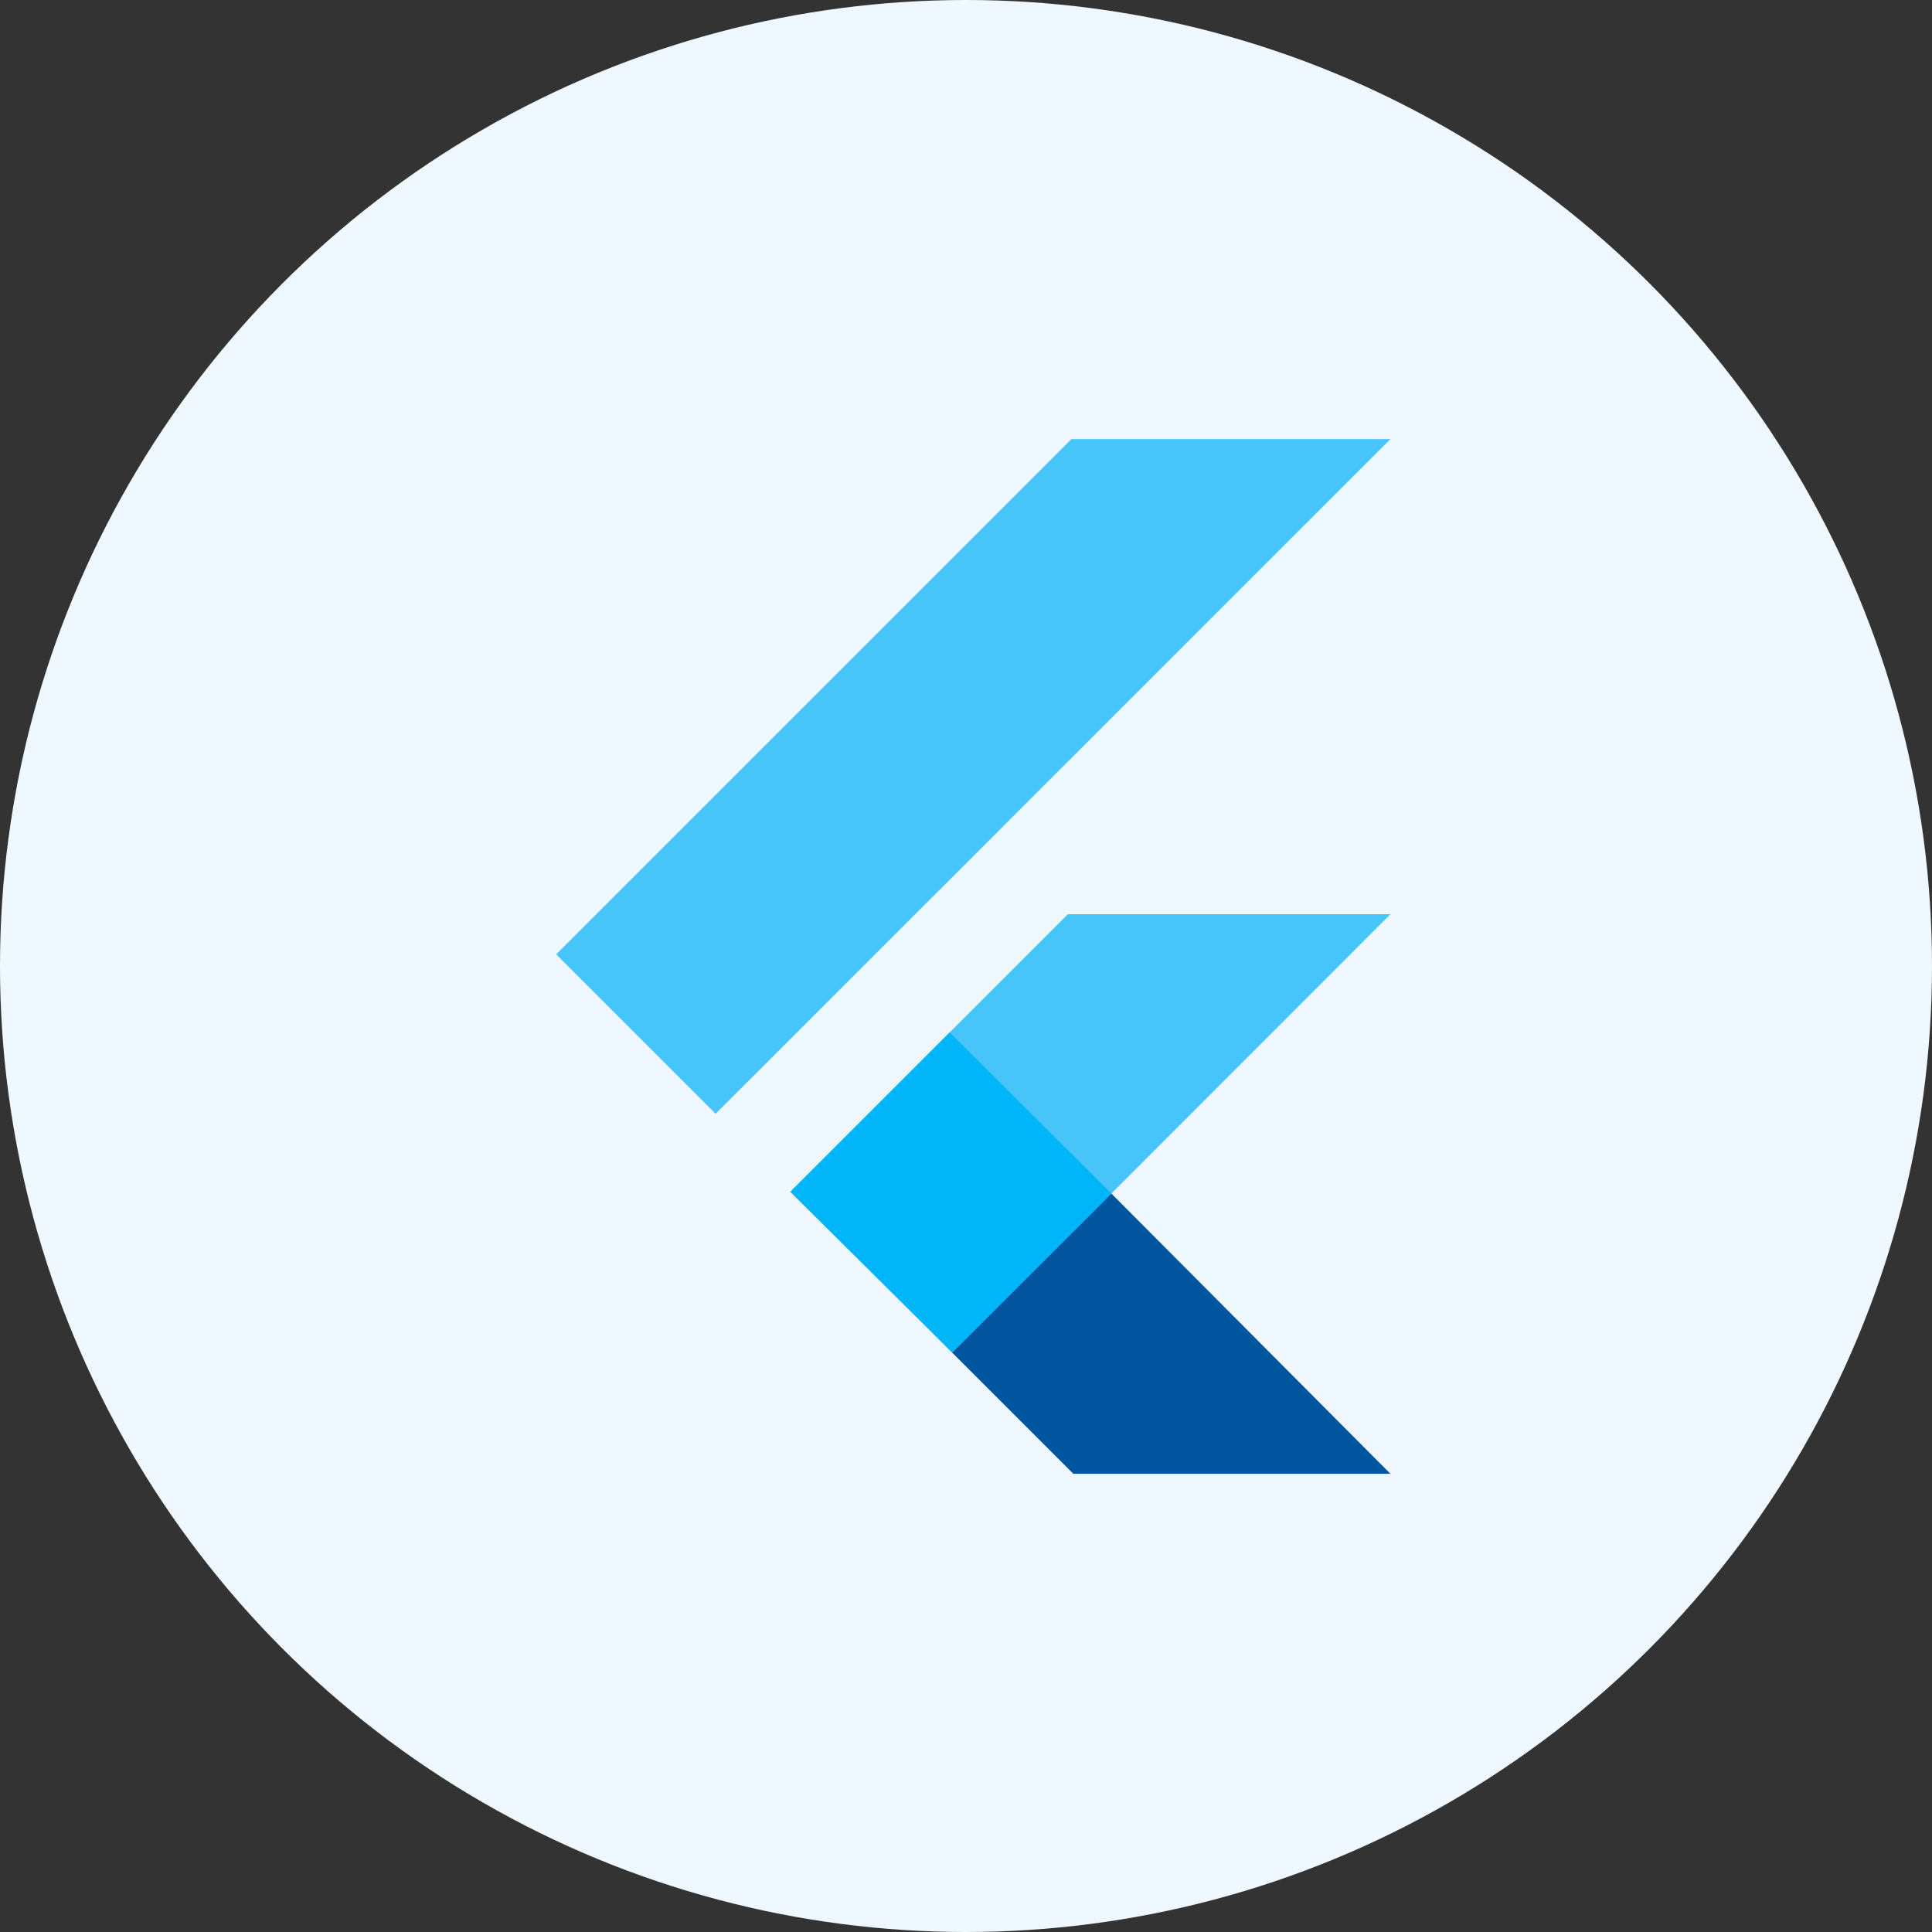
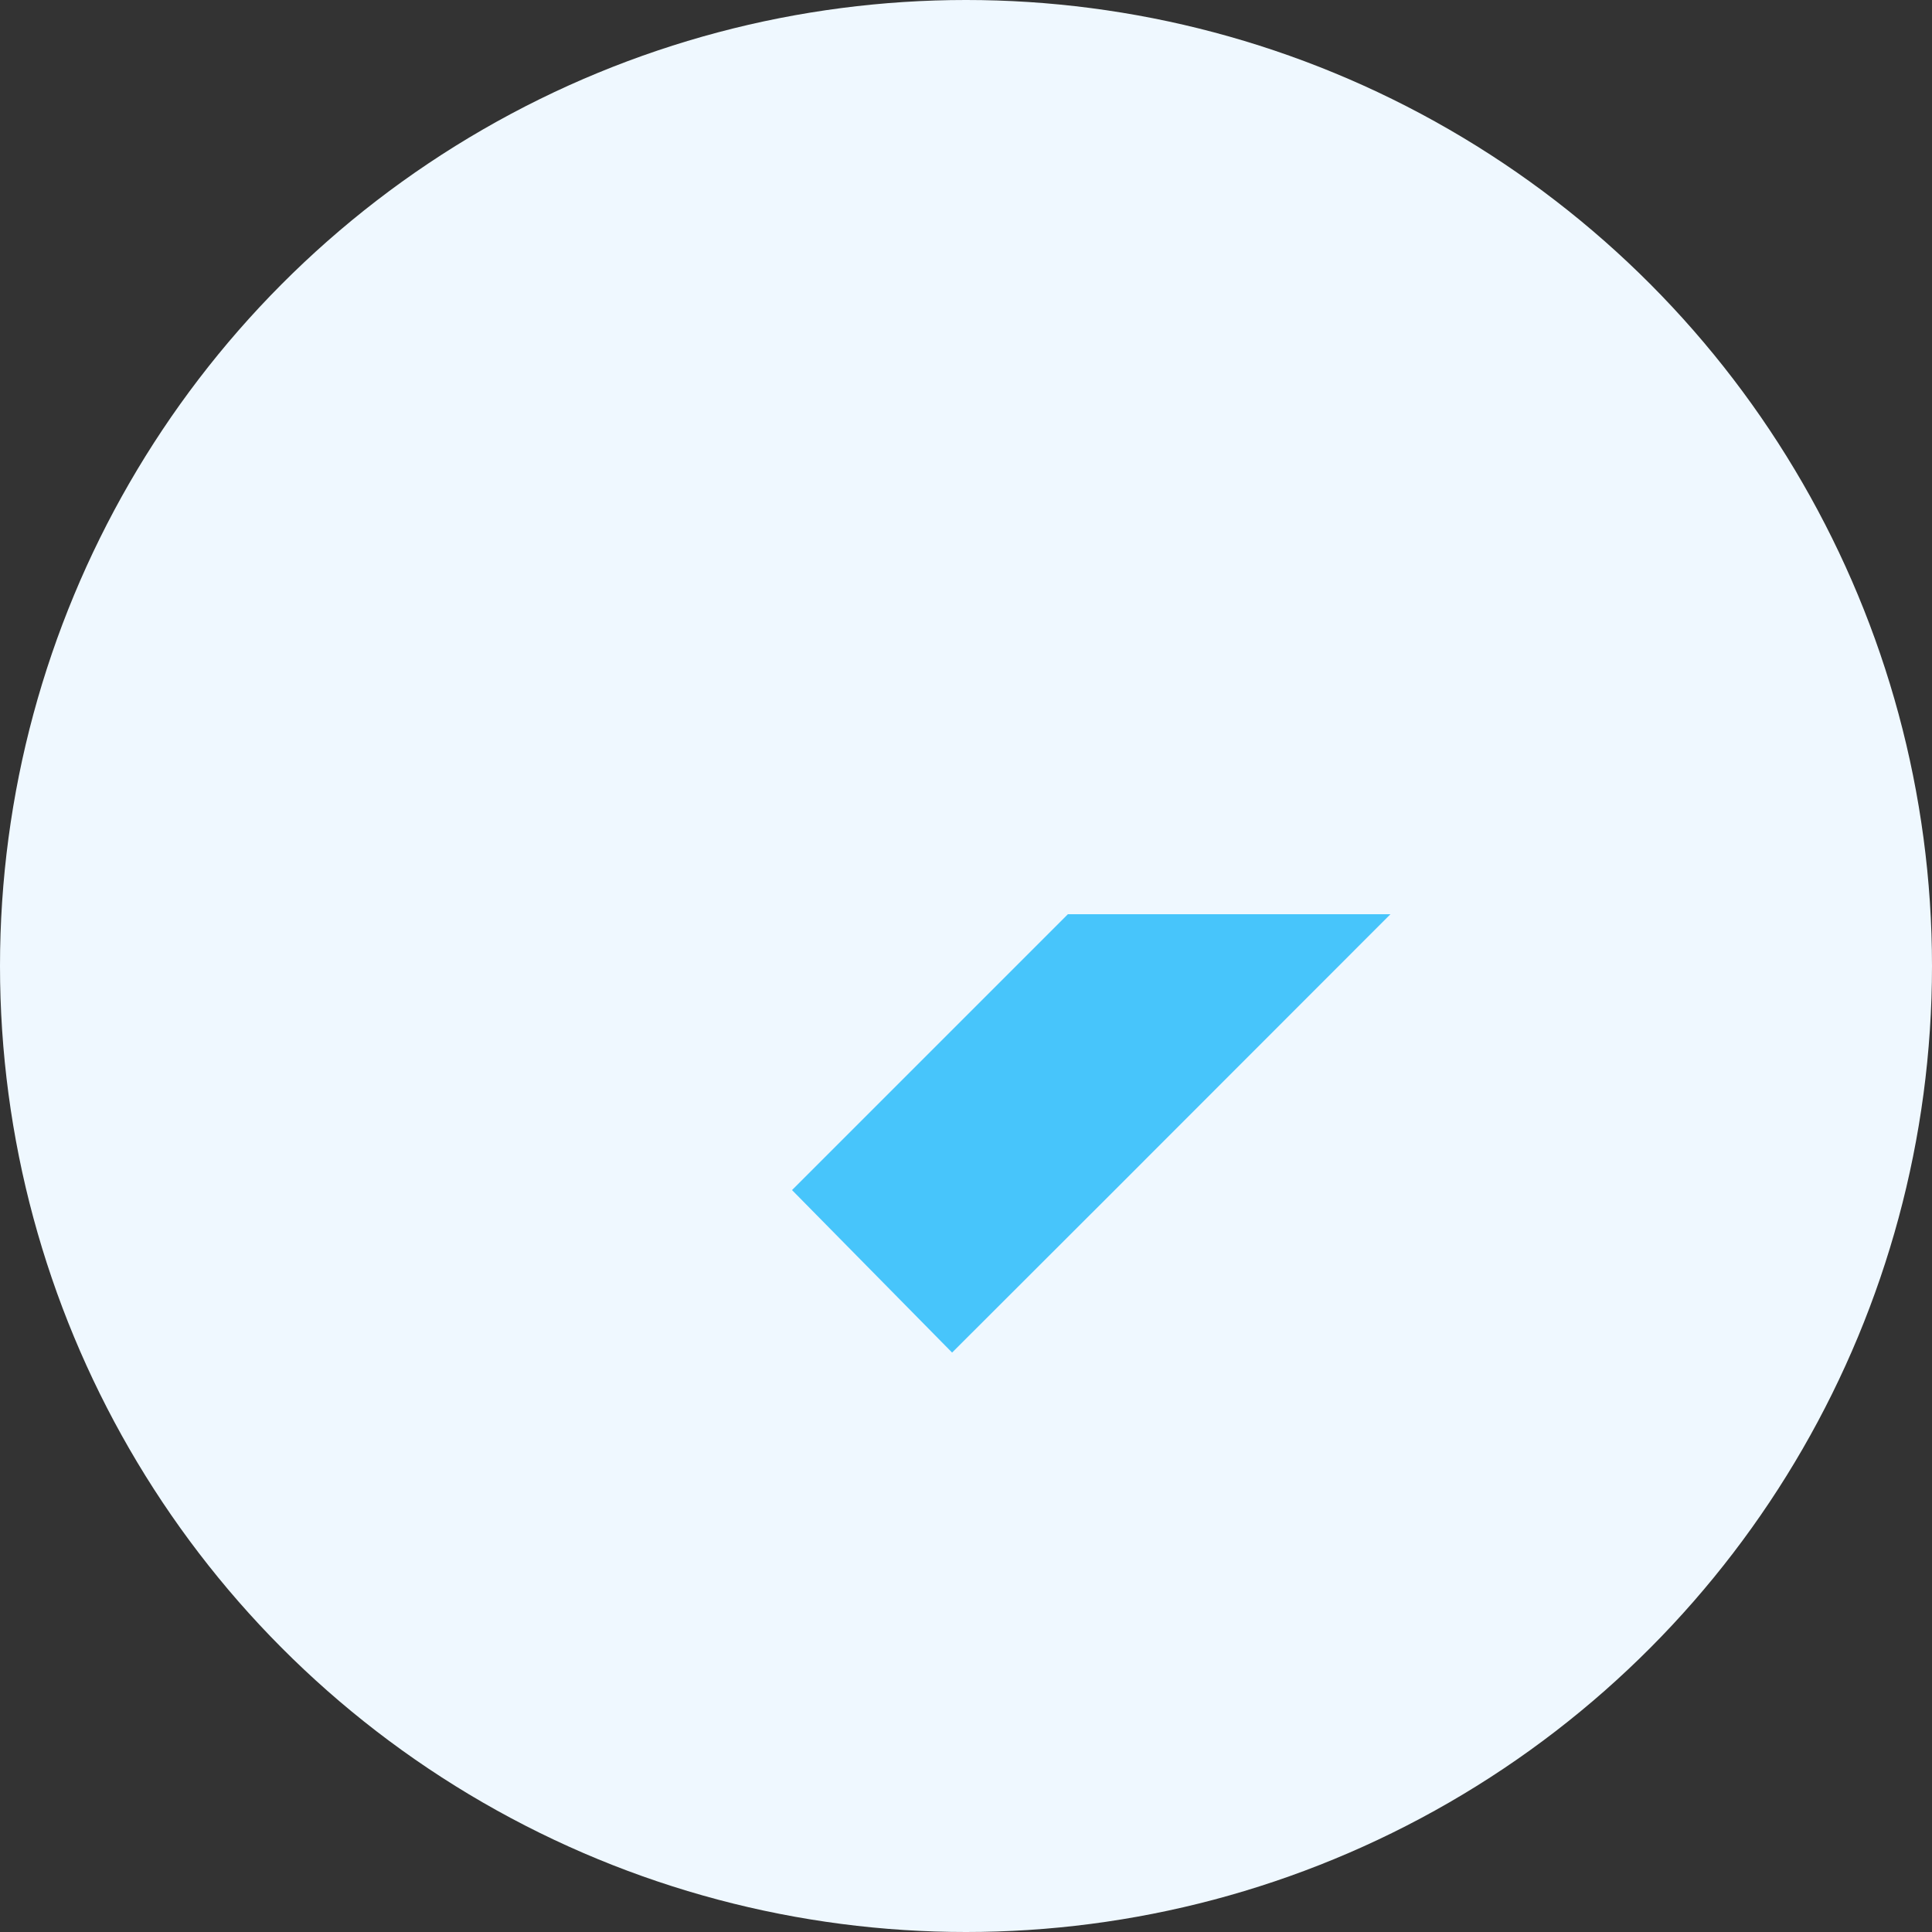
<svg xmlns="http://www.w3.org/2000/svg" width="66" height="66" viewBox="0 0 66 66">
  <rect x="0" y="0" width="66" height="66" fill="#333333" stroke="none" />
  <defs>
    <clipPath id="clip-path">
      <path id="Path_3225" data-name="Path 3225" d="M250.478,379.9l-4.978,4.978,4.978-4.978h0" transform="translate(-245.5 -379.9)" />
    </clipPath>
    <clipPath id="clip-path-2">
-       <path id="Path_3226" data-name="Path 3226" d="M250.478,379.9l-4.978,4.978,4.529-1.5.449-3.48" transform="translate(-245.5 -379.9)" />
-     </clipPath>
+       </clipPath>
  </defs>
  <g id="Group_11483" data-name="Group 11483" transform="translate(-345 -2572)">
    <circle id="Ellipse_76" data-name="Ellipse 76" cx="33" cy="33" r="33" transform="translate(345 2572)" fill="#eff8ff" />
    <g id="Flutter-02" transform="translate(314.4 2587)">
-       <path id="Path_3221" data-name="Path 3221" d="M67.2,0,49.6,17.6l5.447,5.447L78.1,0Z" fill="#47c5fb" />
      <path id="Path_3222" data-name="Path 3222" d="M175.724,235.1l-9.424,9.424,5.468,5.551,5.44-5.433,9.534-9.541H175.724" transform="translate(-108.643 -218.869)" fill="#47c5fb" />
-       <path id="Path_3223" data-name="Path 3223" d="M245.5,378.733l4.142,4.142h10.832L250.94,373.3l-5.44,5.433" transform="translate(-182.375 -347.528)" fill="#00569e" />
-       <path id="Path_3224" data-name="Path 3224" d="M165.4,299.047l5.447-5.447,5.523,5.5-5.44,5.433-5.53-5.489" transform="translate(-107.805 -273.33)" fill="#00b5f8" />
      <g id="Group_11371" data-name="Group 11371" transform="translate(63.125 26.228)">
        <g id="Group_11370" data-name="Group 11370" clip-path="url(#clip-path)">
          <rect id="Rectangle_3853" data-name="Rectangle 3853" width="5.144" height="5.144" transform="translate(-0.081 -0.071)" fill="none" />
        </g>
      </g>
      <g id="Group_11373" data-name="Group 11373" transform="translate(63.125 26.228)">
        <g id="Group_11372" data-name="Group 11372" clip-path="url(#clip-path-2)">
          <rect id="Rectangle_3854" data-name="Rectangle 3854" width="5.144" height="5.144" transform="translate(-0.081 -0.071)" fill="none" />
        </g>
      </g>
      <g id="Group_11375" data-name="Group 11375" transform="translate(63.125 26.228)">
        <g id="Group_11374" data-name="Group 11374" clip-path="url(#clip-path)">
          <rect id="Rectangle_3855" data-name="Rectangle 3855" width="5.144" height="5.144" transform="translate(-0.081 -0.071)" fill="none" />
        </g>
      </g>
    </g>
  </g>
</svg>